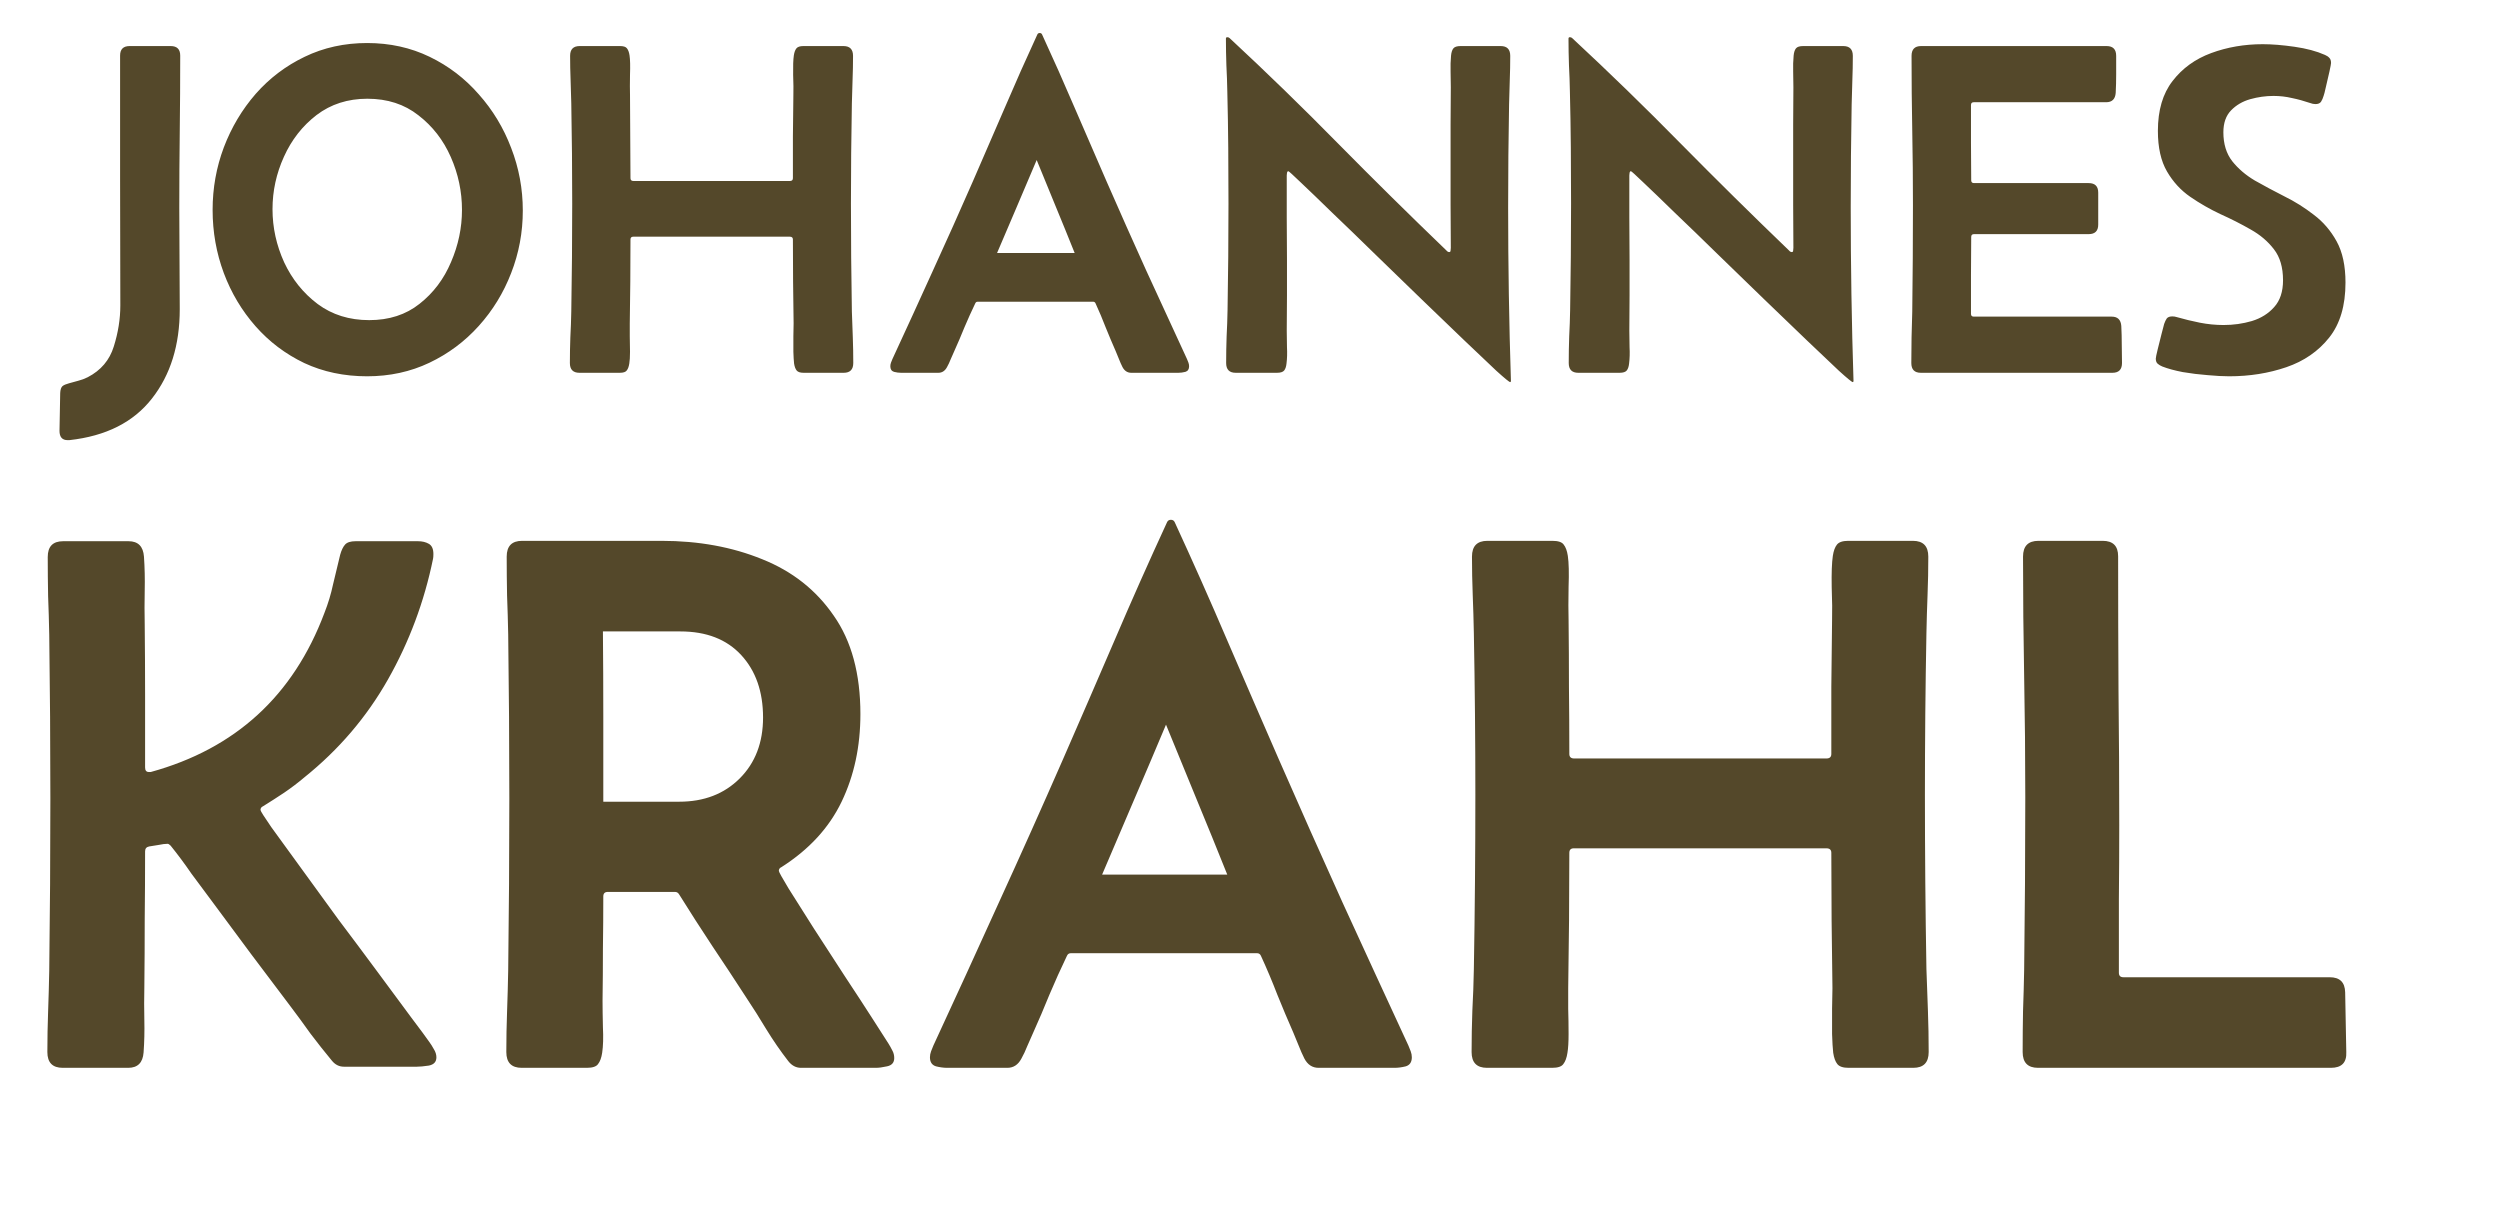
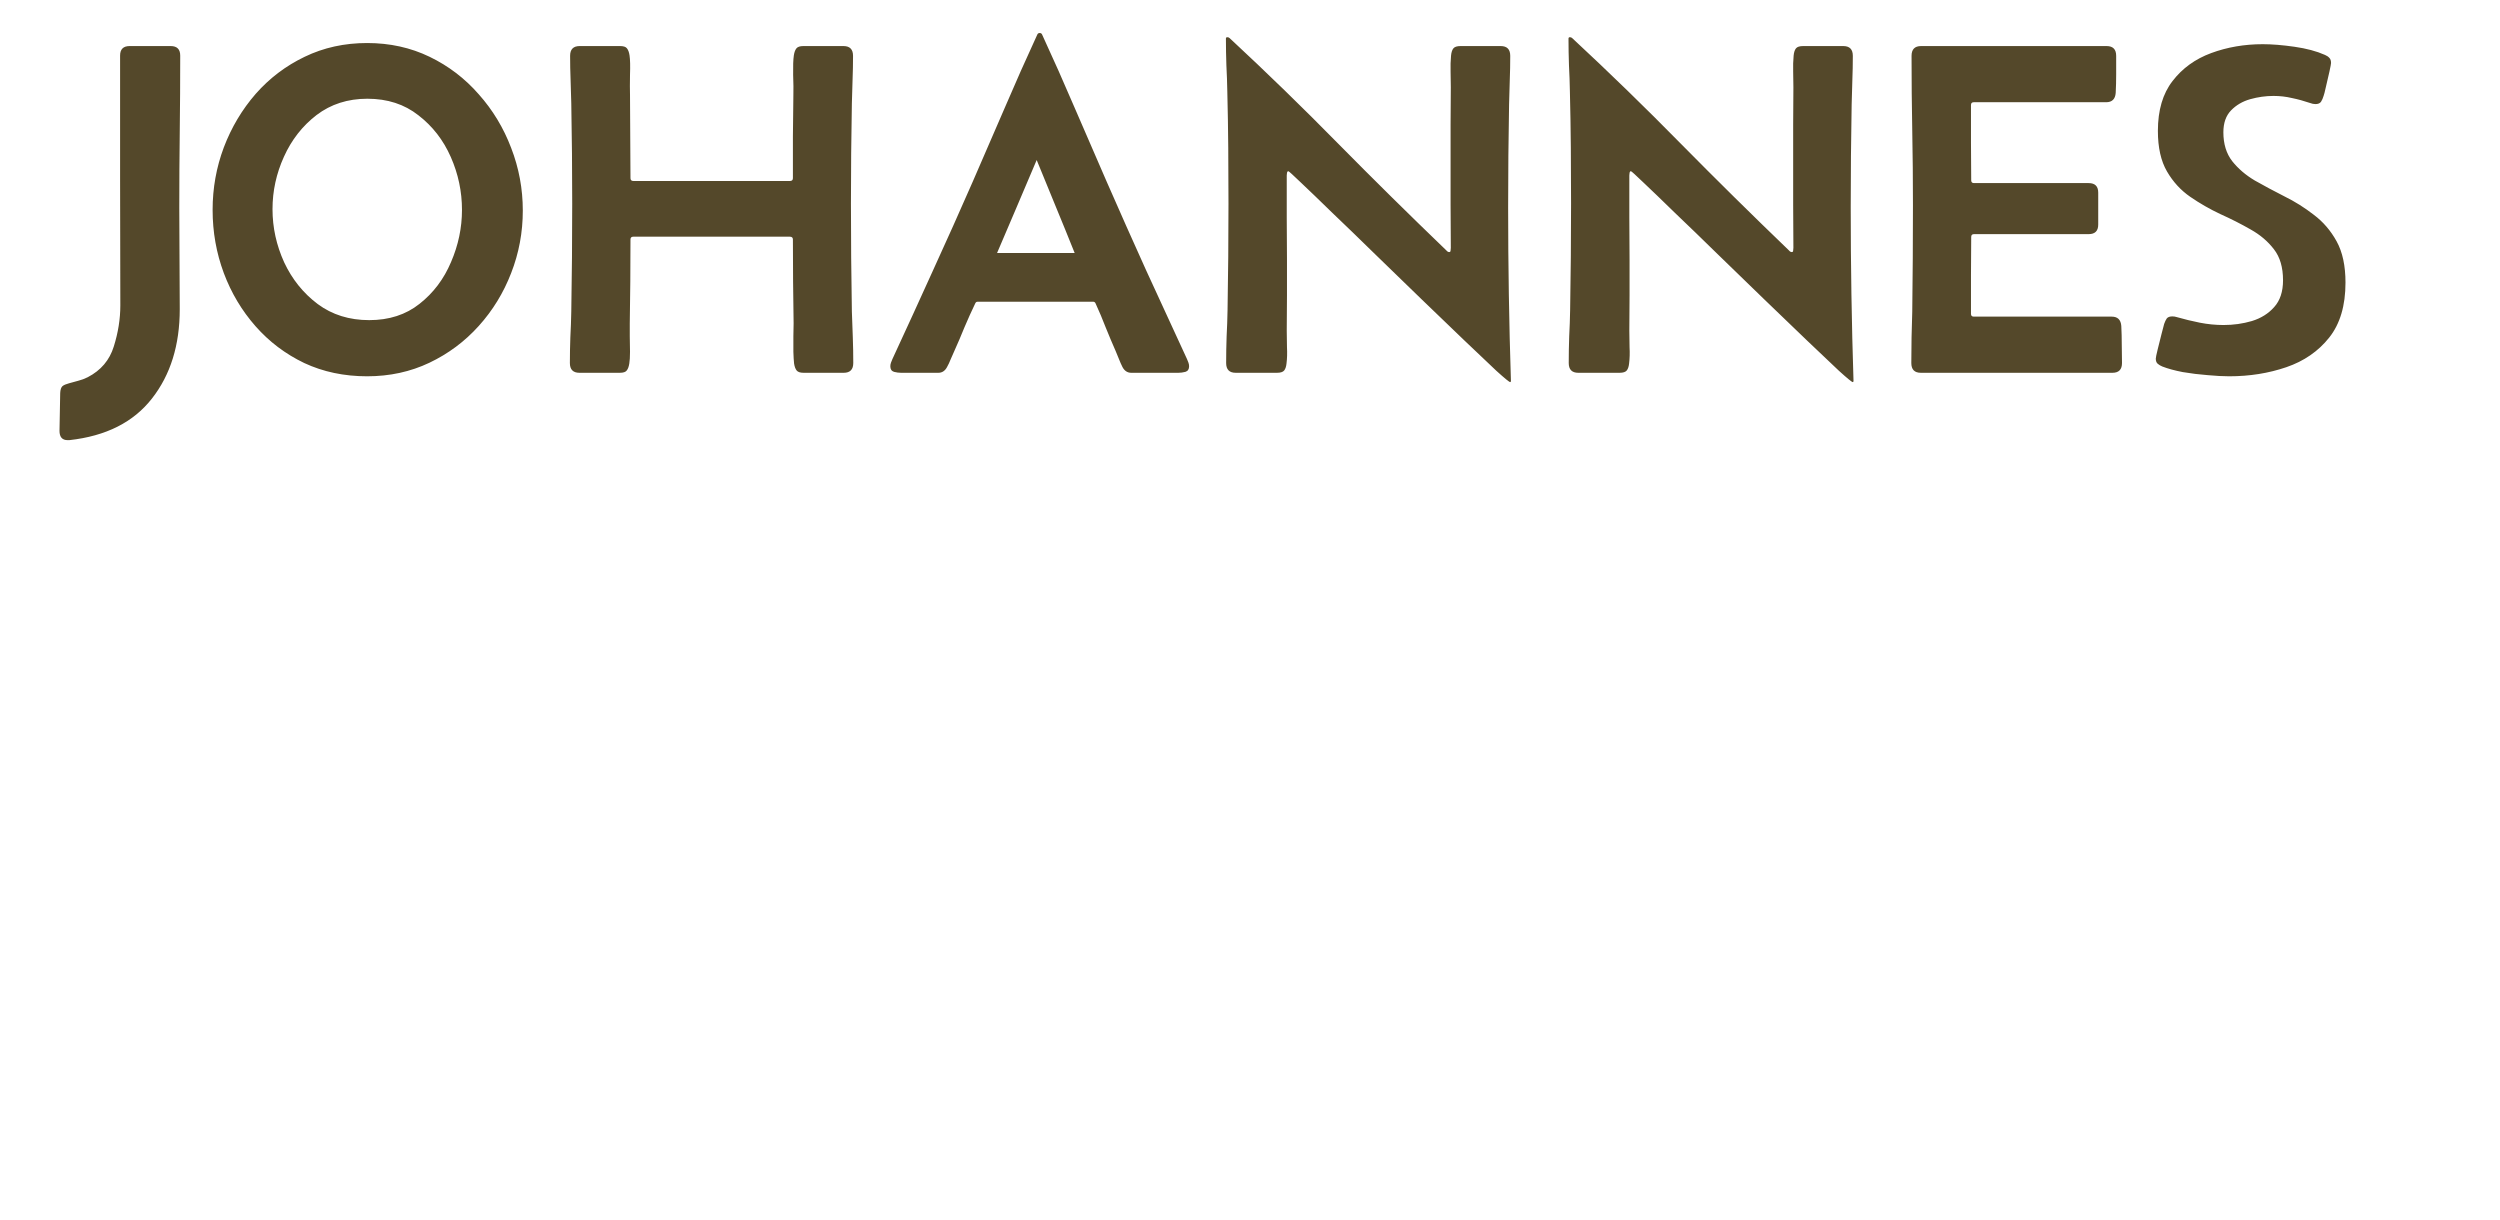
<svg xmlns="http://www.w3.org/2000/svg" width="705" height="344" viewBox="0 0 705 344" fill="none">
-   <path d="M36.252 152.623C38.937 152.623 40.386 154.071 40.598 156.969C40.81 160.078 40.881 163.258 40.81 166.509C40.739 169.759 40.739 172.975 40.81 176.155C40.881 182.868 40.916 189.581 40.916 196.295C40.916 203.008 40.916 209.721 40.916 216.435C40.916 217.283 41.269 217.707 41.976 217.707H42.506C66.391 211.135 82.716 196.189 91.478 172.869C92.538 170.183 93.351 167.498 93.916 164.813C94.552 162.057 95.224 159.265 95.93 156.439C96.284 155.167 96.743 154.213 97.308 153.577C97.874 152.941 98.863 152.623 100.276 152.623H117.872C119.074 152.623 120.098 152.87 120.946 153.365C121.794 153.859 122.218 154.813 122.218 156.227C122.218 156.863 122.183 157.322 122.112 157.605C119.639 169.689 115.399 181.031 109.392 191.631C103.386 202.231 95.542 211.417 85.86 219.191C84.023 220.745 82.115 222.194 80.136 223.537C78.228 224.809 76.249 226.081 74.2 227.353C73.706 227.565 73.458 227.918 73.458 228.413C73.458 228.695 74.483 230.321 76.532 233.289C78.652 236.186 81.373 239.931 84.694 244.525C88.016 249.118 91.584 254.029 95.4 259.259C99.287 264.417 103.032 269.435 106.636 274.311C110.24 279.187 113.35 283.392 115.964 286.925C118.579 290.388 120.275 292.684 121.052 293.815C121.476 294.38 121.9 295.052 122.324 295.829C122.819 296.606 123.066 297.384 123.066 298.161C123.066 299.433 122.36 300.21 120.946 300.493C119.533 300.705 118.402 300.811 117.554 300.811H96.99C95.648 300.811 94.517 300.246 93.598 299.115C91.549 296.642 89.535 294.098 87.556 291.483C85.648 288.798 83.705 286.148 81.726 283.533C78.052 278.657 74.377 273.781 70.702 268.905C67.098 264.029 63.459 259.117 59.784 254.171C57.806 251.556 55.862 248.941 53.954 246.327C52.117 243.641 50.173 241.027 48.124 238.483C47.771 238.129 47.488 237.953 47.276 237.953C46.569 237.953 45.721 238.059 44.732 238.271C43.743 238.412 42.859 238.553 42.082 238.695C41.305 238.836 40.916 239.295 40.916 240.073C40.916 246.503 40.881 252.934 40.81 259.365C40.81 265.725 40.775 272.085 40.704 278.445C40.633 281.484 40.633 284.558 40.704 287.667C40.775 290.776 40.704 293.815 40.492 296.783C40.28 299.68 38.831 301.129 36.146 301.129H17.702C14.805 301.129 13.356 299.645 13.356 296.677C13.356 292.861 13.427 289.045 13.568 285.229C13.709 281.342 13.815 277.491 13.886 273.675C14.098 257.421 14.204 241.274 14.204 225.233C14.204 209.757 14.098 194.351 13.886 179.017C13.815 175.342 13.709 171.703 13.568 168.099C13.497 164.424 13.462 160.749 13.462 157.075C13.462 154.107 14.911 152.623 17.808 152.623H36.252ZM186.561 152.517C197.019 152.517 206.489 154.248 214.969 157.711C223.449 161.103 230.162 166.403 235.109 173.611C240.126 180.748 242.635 190.005 242.635 201.383C242.635 210.499 240.868 218.731 237.335 226.081C233.801 233.43 228.148 239.578 220.375 244.525C219.88 244.737 219.633 245.09 219.633 245.585C219.633 245.867 220.551 247.528 222.389 250.567C224.297 253.605 226.664 257.351 229.491 261.803C232.388 266.255 235.321 270.777 238.289 275.371C241.327 279.964 243.977 284.028 246.239 287.561C248.5 291.094 249.949 293.356 250.585 294.345C250.938 294.91 251.291 295.546 251.645 296.253C251.998 296.889 252.175 297.596 252.175 298.373C252.175 299.645 251.503 300.422 250.161 300.705C248.889 300.988 247.829 301.129 246.981 301.129H225.887C224.473 301.129 223.272 300.493 222.283 299.221C220.092 296.394 218.043 293.426 216.135 290.317C214.227 287.137 212.283 284.063 210.305 281.095C207.195 276.29 204.051 271.519 200.871 266.785C197.691 261.979 194.581 257.139 191.543 252.263C191.26 251.768 190.871 251.521 190.377 251.521H171.402C170.554 251.521 170.13 251.945 170.13 252.793C170.13 257.669 170.095 262.58 170.024 267.527C170.024 272.403 169.989 277.279 169.918 282.155C169.918 284.204 169.954 286.713 170.024 289.681C170.166 292.578 170.095 294.981 169.812 296.889C169.6 298.302 169.212 299.362 168.646 300.069C168.152 300.776 167.092 301.129 165.466 301.129H147.128C144.231 301.129 142.782 299.645 142.782 296.677C142.782 292.861 142.853 289.045 142.994 285.229C143.136 281.342 143.242 277.456 143.312 273.569C143.524 257.457 143.63 241.309 143.63 225.127C143.63 209.792 143.524 194.387 143.312 178.911C143.242 175.236 143.136 171.597 142.994 167.993C142.924 164.318 142.888 160.643 142.888 156.969C142.888 154.001 144.337 152.517 147.234 152.517H186.561ZM170.13 226.081H191.543C198.539 226.081 204.227 223.89 208.609 219.509C212.99 215.127 215.181 209.403 215.181 202.337C215.181 195.058 213.131 189.193 209.033 184.741C204.934 180.289 199.21 178.063 191.861 178.063H170.024C170.095 186.048 170.13 194.069 170.13 202.125C170.13 210.11 170.13 218.095 170.13 226.081ZM267.121 301.129C266.131 301.129 265.071 300.988 263.941 300.705C262.81 300.352 262.245 299.504 262.245 298.161C262.245 297.596 262.351 297.03 262.563 296.465C262.775 295.9 262.987 295.37 263.199 294.875C269.417 281.448 275.565 268.021 281.643 254.595C287.791 241.168 293.833 227.671 299.769 214.103C304.645 202.937 309.485 191.772 314.291 180.607C319.096 169.371 324.043 158.241 329.131 147.216C329.343 146.792 329.696 146.58 330.191 146.58C330.686 146.58 331.039 146.792 331.251 147.216C336.339 158.241 341.286 169.371 346.091 180.607C350.896 191.772 355.737 202.937 360.613 214.103C366.549 227.671 372.556 241.168 378.633 254.595C384.781 268.021 390.964 281.448 397.183 294.875C397.395 295.37 397.607 295.9 397.819 296.465C398.031 297.03 398.137 297.596 398.137 298.161C398.137 299.504 397.572 300.352 396.441 300.705C395.31 300.988 394.25 301.129 393.261 301.129H371.849C370.082 301.129 368.74 300.246 367.821 298.479C367.256 297.348 366.726 296.147 366.231 294.875C365.736 293.603 365.242 292.402 364.747 291.271C363.192 287.738 361.673 284.134 360.189 280.459C358.776 276.784 357.256 273.18 355.631 269.647C355.419 269.081 355.03 268.799 354.465 268.799H301.995C301.429 268.799 301.041 269.081 300.829 269.647C299.133 273.18 297.507 276.784 295.953 280.459C294.469 284.134 292.914 287.773 291.289 291.377C290.794 292.508 290.264 293.709 289.699 294.981C289.204 296.253 288.639 297.454 288.003 298.585C287.084 300.281 285.777 301.129 284.081 301.129H267.121ZM310.793 246.645H346.091C343.264 239.578 340.402 232.547 337.505 225.551C334.608 218.484 331.71 211.417 328.813 204.351C325.845 211.417 322.842 218.484 319.803 225.551C316.835 232.547 313.832 239.578 310.793 246.645ZM539.435 152.517C542.333 152.517 543.781 154.001 543.781 156.969C543.781 160.573 543.711 164.177 543.569 167.781C543.428 171.385 543.322 174.989 543.251 178.593C543.11 186.154 543.004 193.751 542.933 201.383C542.863 209.015 542.827 216.611 542.827 224.173C542.827 232.299 542.863 240.461 542.933 248.659C543.004 256.856 543.11 265.053 543.251 273.251C543.393 277.138 543.534 281.06 543.675 285.017C543.817 288.904 543.887 292.79 543.887 296.677C543.887 299.645 542.439 301.129 539.541 301.129H521.309C519.755 301.129 518.695 300.776 518.129 300.069C517.564 299.362 517.175 298.302 516.963 296.889C516.822 295.617 516.716 293.85 516.645 291.589C516.645 289.257 516.645 286.89 516.645 284.487C516.716 282.084 516.751 280.141 516.751 278.657C516.539 265.937 516.433 253.217 516.433 240.497C516.433 239.649 515.974 239.225 515.055 239.225H443.823C442.975 239.225 442.551 239.649 442.551 240.497C442.551 253.217 442.445 265.937 442.233 278.657C442.233 280.141 442.233 282.084 442.233 284.487C442.304 286.89 442.339 289.257 442.339 291.589C442.339 293.85 442.233 295.617 442.021 296.889C441.809 298.302 441.421 299.362 440.855 300.069C440.361 300.776 439.301 301.129 437.675 301.129H419.337C416.44 301.129 414.991 299.645 414.991 296.677C414.991 292.79 415.062 288.904 415.203 285.017C415.415 281.06 415.556 277.138 415.627 273.251C415.768 265.053 415.874 256.856 415.945 248.659C416.016 240.461 416.051 232.299 416.051 224.173C416.051 216.611 416.016 209.015 415.945 201.383C415.874 193.751 415.768 186.154 415.627 178.593C415.556 174.989 415.45 171.385 415.309 167.781C415.168 164.177 415.097 160.573 415.097 156.969C415.097 154.001 416.546 152.517 419.443 152.517H437.781C439.407 152.517 440.467 152.87 440.961 153.577C441.527 154.283 441.915 155.343 442.127 156.757C442.41 158.665 442.481 161.597 442.339 165.555C442.269 169.441 442.269 172.515 442.339 174.777C442.41 181.066 442.445 187.391 442.445 193.751C442.516 200.04 442.551 206.329 442.551 212.619C442.551 213.467 443.011 213.891 443.929 213.891H515.055C515.974 213.891 516.433 213.467 516.433 212.619C516.433 206.329 516.433 200.04 516.433 193.751C516.504 187.391 516.575 181.066 516.645 174.777C516.716 172.515 516.681 169.441 516.539 165.555C516.469 161.597 516.575 158.665 516.857 156.757C517.069 155.343 517.458 154.283 518.023 153.577C518.589 152.87 519.649 152.517 521.203 152.517H539.435ZM570.494 156.969C570.494 154.001 571.942 152.517 574.84 152.517H592.966C595.863 152.517 597.312 153.965 597.312 156.863C597.312 169.512 597.347 182.161 597.418 194.811C597.559 207.46 597.63 220.109 597.63 232.759C597.63 239.613 597.594 246.539 597.524 253.535C597.524 260.46 597.524 267.385 597.524 274.311C597.524 275.159 597.948 275.583 598.796 275.583H656.99C659.816 275.583 661.265 276.996 661.336 279.823L661.654 296.677C661.795 299.645 660.346 301.129 657.308 301.129H574.734C571.836 301.129 570.388 299.645 570.388 296.677C570.388 292.79 570.423 288.939 570.494 285.123C570.635 281.236 570.741 277.35 570.812 273.463C571.024 257.209 571.13 240.991 571.13 224.809C571.13 213.431 571.024 202.125 570.812 190.889C570.6 179.582 570.494 168.275 570.494 156.969Z" fill="#54482A" />
  <path d="M50.559 58.599C50.559 63.375 50.581 68.15 50.625 72.926C50.669 77.658 50.691 82.412 50.691 87.187C50.691 97.308 48.084 105.698 42.87 112.358C37.656 119.062 29.879 122.983 19.539 124.122H19.079C17.546 124.122 16.779 123.246 16.779 121.493L16.976 110.847C17.02 109.883 17.239 109.225 17.633 108.875C18.028 108.568 18.641 108.305 19.474 108.086C20.394 107.823 21.27 107.582 22.102 107.363C22.979 107.144 23.855 106.816 24.731 106.378C28.455 104.45 30.909 101.558 32.092 97.703C33.319 93.803 33.932 89.948 33.932 86.136C33.932 74.394 33.91 62.652 33.866 50.91C33.866 39.168 33.866 27.426 33.866 15.684C33.866 13.887 34.764 12.989 36.561 12.989H48.128C49.924 12.989 50.822 13.887 50.822 15.684C50.822 22.825 50.778 29.967 50.691 37.108C50.603 44.25 50.559 51.414 50.559 58.599ZM59.957 59.191C59.957 53.057 61.009 47.186 63.112 41.578C65.259 35.926 68.26 30.887 72.115 26.462C76.015 22.037 80.615 18.553 85.917 16.012C91.262 13.427 97.133 12.135 103.53 12.135C109.926 12.135 115.797 13.427 121.143 16.012C126.488 18.597 131.11 22.124 135.01 26.593C138.953 31.018 141.998 36.057 144.145 41.709C146.335 47.361 147.431 53.254 147.431 59.388C147.431 65.522 146.335 71.392 144.145 77.001C141.998 82.565 138.953 87.538 135.01 91.919C131.066 96.3 126.422 99.762 121.077 102.303C115.732 104.844 109.883 106.115 103.53 106.115C97.045 106.115 91.13 104.866 85.785 102.369C80.484 99.828 75.905 96.366 72.05 91.985C68.194 87.603 65.215 82.609 63.112 77.001C61.009 71.349 59.957 65.412 59.957 59.191ZM104.121 90.276C109.729 90.276 114.461 88.743 118.317 85.676C122.216 82.609 125.174 78.688 127.189 73.912C129.248 69.136 130.278 64.229 130.278 59.191C130.278 54.02 129.226 49.048 127.123 44.272C125.02 39.496 121.975 35.575 117.988 32.508C114.045 29.397 109.247 27.842 103.595 27.842C98.075 27.842 93.299 29.375 89.268 32.442C85.281 35.509 82.215 39.431 80.068 44.206C77.921 48.938 76.847 53.867 76.847 58.993C76.847 64.163 77.943 69.158 80.133 73.978C82.368 78.753 85.522 82.674 89.597 85.742C93.672 88.765 98.513 90.276 104.121 90.276ZM237.862 12.989C239.658 12.989 240.556 13.909 240.556 15.749C240.556 17.984 240.512 20.218 240.425 22.453C240.337 24.687 240.272 26.922 240.228 29.156C240.14 33.844 240.074 38.554 240.031 43.286C239.987 48.018 239.965 52.728 239.965 57.416C239.965 62.455 239.987 67.515 240.031 72.597C240.074 77.68 240.14 82.762 240.228 87.844C240.315 90.254 240.403 92.686 240.491 95.139C240.578 97.549 240.622 99.959 240.622 102.369C240.622 104.209 239.724 105.129 237.927 105.129H226.624C225.66 105.129 225.003 104.91 224.652 104.472C224.302 104.034 224.061 103.376 223.929 102.5C223.841 101.711 223.776 100.616 223.732 99.214C223.732 97.768 223.732 96.3 223.732 94.811C223.776 93.321 223.798 92.116 223.798 91.196C223.666 83.31 223.6 75.423 223.6 67.537C223.6 67.011 223.316 66.748 222.746 66.748H178.582C178.056 66.748 177.794 67.011 177.794 67.537C177.794 75.423 177.728 83.31 177.596 91.196C177.596 92.116 177.596 93.321 177.596 94.811C177.64 96.3 177.662 97.768 177.662 99.214C177.662 100.616 177.596 101.711 177.465 102.5C177.333 103.376 177.093 104.034 176.742 104.472C176.435 104.91 175.778 105.129 174.77 105.129H163.401C161.604 105.129 160.706 104.209 160.706 102.369C160.706 99.959 160.75 97.549 160.838 95.139C160.969 92.686 161.057 90.254 161.101 87.844C161.188 82.762 161.254 77.68 161.298 72.597C161.342 67.515 161.363 62.455 161.363 57.416C161.363 52.728 161.342 48.018 161.298 43.286C161.254 38.554 161.188 33.844 161.101 29.156C161.057 26.922 160.991 24.687 160.903 22.453C160.816 20.218 160.772 17.984 160.772 15.749C160.772 13.909 161.67 12.989 163.467 12.989H174.836C175.844 12.989 176.501 13.208 176.808 13.646C177.158 14.085 177.399 14.742 177.531 15.618C177.706 16.801 177.75 18.619 177.662 21.073C177.618 23.483 177.618 25.388 177.662 26.79C177.706 30.69 177.728 34.611 177.728 38.554C177.772 42.454 177.794 46.353 177.794 50.253C177.794 50.778 178.078 51.041 178.648 51.041H222.746C223.316 51.041 223.6 50.778 223.6 50.253C223.6 46.353 223.6 42.454 223.6 38.554C223.644 34.611 223.688 30.69 223.732 26.79C223.776 25.388 223.754 23.483 223.666 21.073C223.622 18.619 223.688 16.801 223.863 15.618C223.995 14.742 224.236 14.085 224.586 13.646C224.937 13.208 225.594 12.989 226.558 12.989H237.862ZM254.095 105.129C253.481 105.129 252.824 105.041 252.123 104.866C251.422 104.647 251.072 104.121 251.072 103.289C251.072 102.938 251.137 102.588 251.269 102.237C251.4 101.887 251.532 101.558 251.663 101.251C255.519 92.927 259.33 84.602 263.098 76.278C266.91 67.953 270.656 59.585 274.336 51.173C277.36 44.25 280.361 37.328 283.34 30.405C286.319 23.439 289.386 16.538 292.541 9.703C292.672 9.44 292.891 9.309 293.198 9.309C293.505 9.309 293.724 9.44 293.855 9.703C297.01 16.538 300.077 23.439 303.056 30.405C306.036 37.328 309.037 44.25 312.06 51.173C315.74 59.585 319.464 67.953 323.232 76.278C327.044 84.602 330.878 92.927 334.733 101.251C334.865 101.558 334.996 101.887 335.128 102.237C335.259 102.588 335.325 102.938 335.325 103.289C335.325 104.121 334.974 104.647 334.273 104.866C333.572 105.041 332.915 105.129 332.302 105.129H319.026C317.931 105.129 317.098 104.581 316.529 103.486C316.178 102.785 315.85 102.04 315.543 101.251C315.236 100.463 314.93 99.718 314.623 99.017C313.659 96.826 312.717 94.592 311.797 92.314C310.921 90.035 309.979 87.801 308.971 85.61C308.84 85.26 308.599 85.084 308.248 85.084H275.717C275.366 85.084 275.125 85.26 274.994 85.61C273.942 87.801 272.934 90.035 271.971 92.314C271.05 94.592 270.087 96.848 269.079 99.083C268.772 99.784 268.444 100.528 268.093 101.317C267.786 102.106 267.436 102.851 267.042 103.552C266.472 104.603 265.661 105.129 264.61 105.129H254.095ZM281.171 71.349H303.056C301.304 66.967 299.529 62.608 297.733 58.27C295.937 53.889 294.14 49.508 292.344 45.126C290.504 49.508 288.642 53.889 286.758 58.27C284.917 62.608 283.055 66.967 281.171 71.349ZM425.887 107.758C425.624 107.758 424.31 106.684 421.944 104.537C419.622 102.347 416.621 99.499 412.94 95.994C409.26 92.445 405.229 88.567 400.848 84.361C396.466 80.111 392.107 75.883 387.77 71.677C383.432 67.427 379.423 63.55 375.743 60.045C372.106 56.496 369.149 53.648 366.87 51.501C364.636 49.354 363.453 48.281 363.322 48.281C363.103 48.281 362.971 48.456 362.927 48.807C362.883 49.113 362.862 49.333 362.862 49.464C362.862 53.451 362.862 57.438 362.862 61.425C362.905 65.368 362.927 69.333 362.927 73.32C362.927 76.65 362.927 79.98 362.927 83.31C362.927 86.596 362.905 89.926 362.862 93.299C362.862 94.701 362.883 96.235 362.927 97.9C363.015 99.565 362.971 101.098 362.796 102.5C362.708 103.376 362.489 104.034 362.139 104.472C361.788 104.91 361.109 105.129 360.101 105.129H348.469C346.672 105.129 345.774 104.209 345.774 102.369C345.774 99.871 345.818 97.374 345.906 94.877C346.037 92.379 346.125 89.882 346.169 87.385C346.256 82.39 346.322 77.395 346.366 72.4C346.41 67.406 346.432 62.411 346.432 57.416C346.432 52.158 346.41 46.901 346.366 41.643C346.322 36.386 346.234 31.128 346.103 25.87C346.059 23.373 345.971 20.876 345.84 18.378C345.752 15.881 345.709 13.383 345.709 10.886C345.709 10.623 345.84 10.492 346.103 10.492C346.366 10.492 346.585 10.579 346.76 10.755C357.188 20.438 367.396 30.361 377.386 40.526C387.375 50.647 397.496 60.636 407.748 70.494C407.836 70.582 407.968 70.713 408.143 70.889C408.318 71.02 408.493 71.086 408.669 71.086C408.931 71.086 409.063 70.933 409.063 70.626C409.107 70.275 409.129 70.034 409.129 69.903C409.129 65.828 409.107 61.776 409.063 57.745C409.063 53.67 409.063 49.595 409.063 45.521C409.063 42.016 409.063 38.532 409.063 35.071C409.063 31.566 409.085 28.083 409.129 24.622C409.129 23.176 409.107 21.686 409.063 20.153C409.019 18.619 409.063 17.13 409.194 15.684C409.282 14.764 409.501 14.085 409.851 13.646C410.202 13.208 410.881 12.989 411.889 12.989H423.193C424.989 12.989 425.887 13.909 425.887 15.749C425.887 18.028 425.843 20.306 425.756 22.584C425.668 24.863 425.602 27.163 425.559 29.485C425.471 34.261 425.405 39.08 425.361 43.943C425.318 48.763 425.296 53.582 425.296 58.402C425.296 74.788 425.559 91.174 426.084 107.561L425.887 107.758ZM522.496 107.758C522.233 107.758 520.919 106.684 518.553 104.537C516.231 102.347 513.229 99.499 509.549 95.994C505.869 92.445 501.838 88.567 497.457 84.361C493.075 80.111 488.716 75.883 484.378 71.677C480.041 67.427 476.032 63.55 472.351 60.045C468.715 56.496 465.757 53.648 463.479 51.501C461.245 49.354 460.062 48.281 459.93 48.281C459.711 48.281 459.58 48.456 459.536 48.807C459.492 49.113 459.47 49.333 459.47 49.464C459.47 53.451 459.47 57.438 459.47 61.425C459.514 65.368 459.536 69.333 459.536 73.32C459.536 76.65 459.536 79.98 459.536 83.31C459.536 86.596 459.514 89.926 459.47 93.299C459.47 94.701 459.492 96.235 459.536 97.9C459.624 99.565 459.58 101.098 459.405 102.5C459.317 103.376 459.098 104.034 458.747 104.472C458.397 104.91 457.718 105.129 456.71 105.129H445.078C443.281 105.129 442.383 104.209 442.383 102.369C442.383 99.871 442.427 97.374 442.514 94.877C442.646 92.379 442.733 89.882 442.777 87.385C442.865 82.39 442.931 77.395 442.974 72.4C443.018 67.406 443.04 62.411 443.04 57.416C443.04 52.158 443.018 46.901 442.974 41.643C442.931 36.386 442.843 31.128 442.712 25.87C442.668 23.373 442.58 20.876 442.449 18.378C442.361 15.881 442.317 13.383 442.317 10.886C442.317 10.623 442.449 10.492 442.712 10.492C442.974 10.492 443.194 10.579 443.369 10.755C453.796 20.438 464.005 30.361 473.994 40.526C483.984 50.647 494.105 60.636 504.357 70.494C504.445 70.582 504.576 70.713 504.751 70.889C504.927 71.02 505.102 71.086 505.277 71.086C505.54 71.086 505.672 70.933 505.672 70.626C505.715 70.275 505.737 70.034 505.737 69.903C505.737 65.828 505.715 61.776 505.672 57.745C505.672 53.67 505.672 49.595 505.672 45.521C505.672 42.016 505.672 38.532 505.672 35.071C505.672 31.566 505.693 28.083 505.737 24.622C505.737 23.176 505.715 21.686 505.672 20.153C505.628 18.619 505.672 17.13 505.803 15.684C505.891 14.764 506.11 14.085 506.46 13.646C506.811 13.208 507.49 12.989 508.497 12.989H519.801C521.598 12.989 522.496 13.909 522.496 15.749C522.496 18.028 522.452 20.306 522.364 22.584C522.277 24.863 522.211 27.163 522.167 29.485C522.08 34.261 522.014 39.08 521.97 43.943C521.926 48.763 521.904 53.582 521.904 58.402C521.904 74.788 522.167 91.174 522.693 107.561L522.496 107.758ZM539.057 15.749C539.057 13.909 539.956 12.989 541.752 12.989H594.065C595.862 12.989 596.76 13.909 596.76 15.749C596.76 17.458 596.76 19.211 596.76 21.007C596.76 22.76 596.716 24.49 596.628 26.199C596.497 27.951 595.599 28.828 593.934 28.828H556.605C556.079 28.828 555.816 29.091 555.816 29.616C555.816 33.165 555.816 36.714 555.816 40.263C555.86 43.768 555.882 47.295 555.882 50.844C555.882 51.37 556.145 51.633 556.67 51.633H589.005C590.801 51.633 591.699 52.531 591.699 54.327V63.331C591.699 65.127 590.801 66.025 589.005 66.025H556.67C556.145 66.025 555.882 66.288 555.882 66.814C555.882 70.407 555.86 74.021 555.816 77.658C555.816 81.251 555.816 84.865 555.816 88.502C555.816 89.028 556.079 89.29 556.605 89.29H595.511C597.176 89.29 598.074 90.167 598.206 91.919C598.293 93.628 598.337 95.38 598.337 97.177C598.381 98.929 598.403 100.66 598.403 102.369C598.403 104.209 597.505 105.129 595.708 105.129H541.686C539.89 105.129 538.992 104.209 538.992 102.369C538.992 99.959 539.014 97.571 539.057 95.205C539.145 92.795 539.211 90.386 539.255 87.976C539.386 77.899 539.452 67.844 539.452 57.81C539.452 50.756 539.386 43.746 539.255 36.78C539.123 29.77 539.057 22.76 539.057 15.749ZM657.354 17.787C657.354 18.006 657.2 18.816 656.894 20.218C656.587 21.62 656.258 23.044 655.908 24.49C655.601 25.892 655.382 26.747 655.251 27.053C655.075 27.667 654.834 28.214 654.528 28.696C654.221 29.134 653.695 29.354 652.95 29.354C652.469 29.354 651.943 29.244 651.373 29.025C649.708 28.455 648.021 27.995 646.313 27.645C644.648 27.25 642.917 27.053 641.121 27.053C638.93 27.053 636.74 27.36 634.549 27.973C632.402 28.587 630.606 29.638 629.16 31.128C627.714 32.618 626.991 34.677 626.991 37.306C626.991 40.592 627.823 43.308 629.488 45.455C631.153 47.558 633.278 49.376 635.863 50.91C638.492 52.399 641.274 53.889 644.21 55.379C647.145 56.825 649.905 58.555 652.49 60.571C655.119 62.542 657.266 65.04 658.931 68.063C660.596 71.086 661.428 74.963 661.428 79.695C661.428 86.18 659.895 91.35 656.828 95.205C653.761 99.061 649.73 101.843 644.735 103.552C639.741 105.26 634.374 106.115 628.634 106.115C626.925 106.115 624.888 106.005 622.522 105.786C620.2 105.611 617.878 105.326 615.556 104.932C613.277 104.494 611.35 103.968 609.772 103.354C609.247 103.135 608.808 102.873 608.458 102.566C608.107 102.259 607.932 101.777 607.932 101.12C607.932 100.857 608.107 100.003 608.458 98.557C608.808 97.067 609.181 95.578 609.575 94.088C609.969 92.598 610.21 91.678 610.298 91.328C610.517 90.714 610.758 90.21 611.021 89.816C611.328 89.422 611.853 89.225 612.598 89.225C613.036 89.225 613.453 89.29 613.847 89.422C615.994 90.035 618.163 90.561 620.353 90.999C622.588 91.437 624.822 91.656 627.057 91.656C629.817 91.656 632.468 91.284 635.009 90.539C637.594 89.75 639.697 88.436 641.318 86.596C642.983 84.756 643.815 82.236 643.815 79.038C643.815 75.401 642.961 72.488 641.252 70.297C639.544 68.063 637.353 66.201 634.68 64.711C632.008 63.178 629.16 61.732 626.137 60.373C623.157 58.971 620.331 57.35 617.659 55.51C614.986 53.67 612.795 51.282 611.087 48.347C609.378 45.411 608.524 41.599 608.524 36.911C608.524 31.084 609.904 26.396 612.664 22.847C615.424 19.255 619.061 16.626 623.574 14.961C628.086 13.296 632.928 12.463 638.098 12.463C640.683 12.463 643.662 12.704 647.036 13.186C650.409 13.668 653.279 14.435 655.645 15.487C656.171 15.706 656.587 15.99 656.894 16.341C657.2 16.648 657.354 17.13 657.354 17.787Z" fill="#54482A" />
</svg>